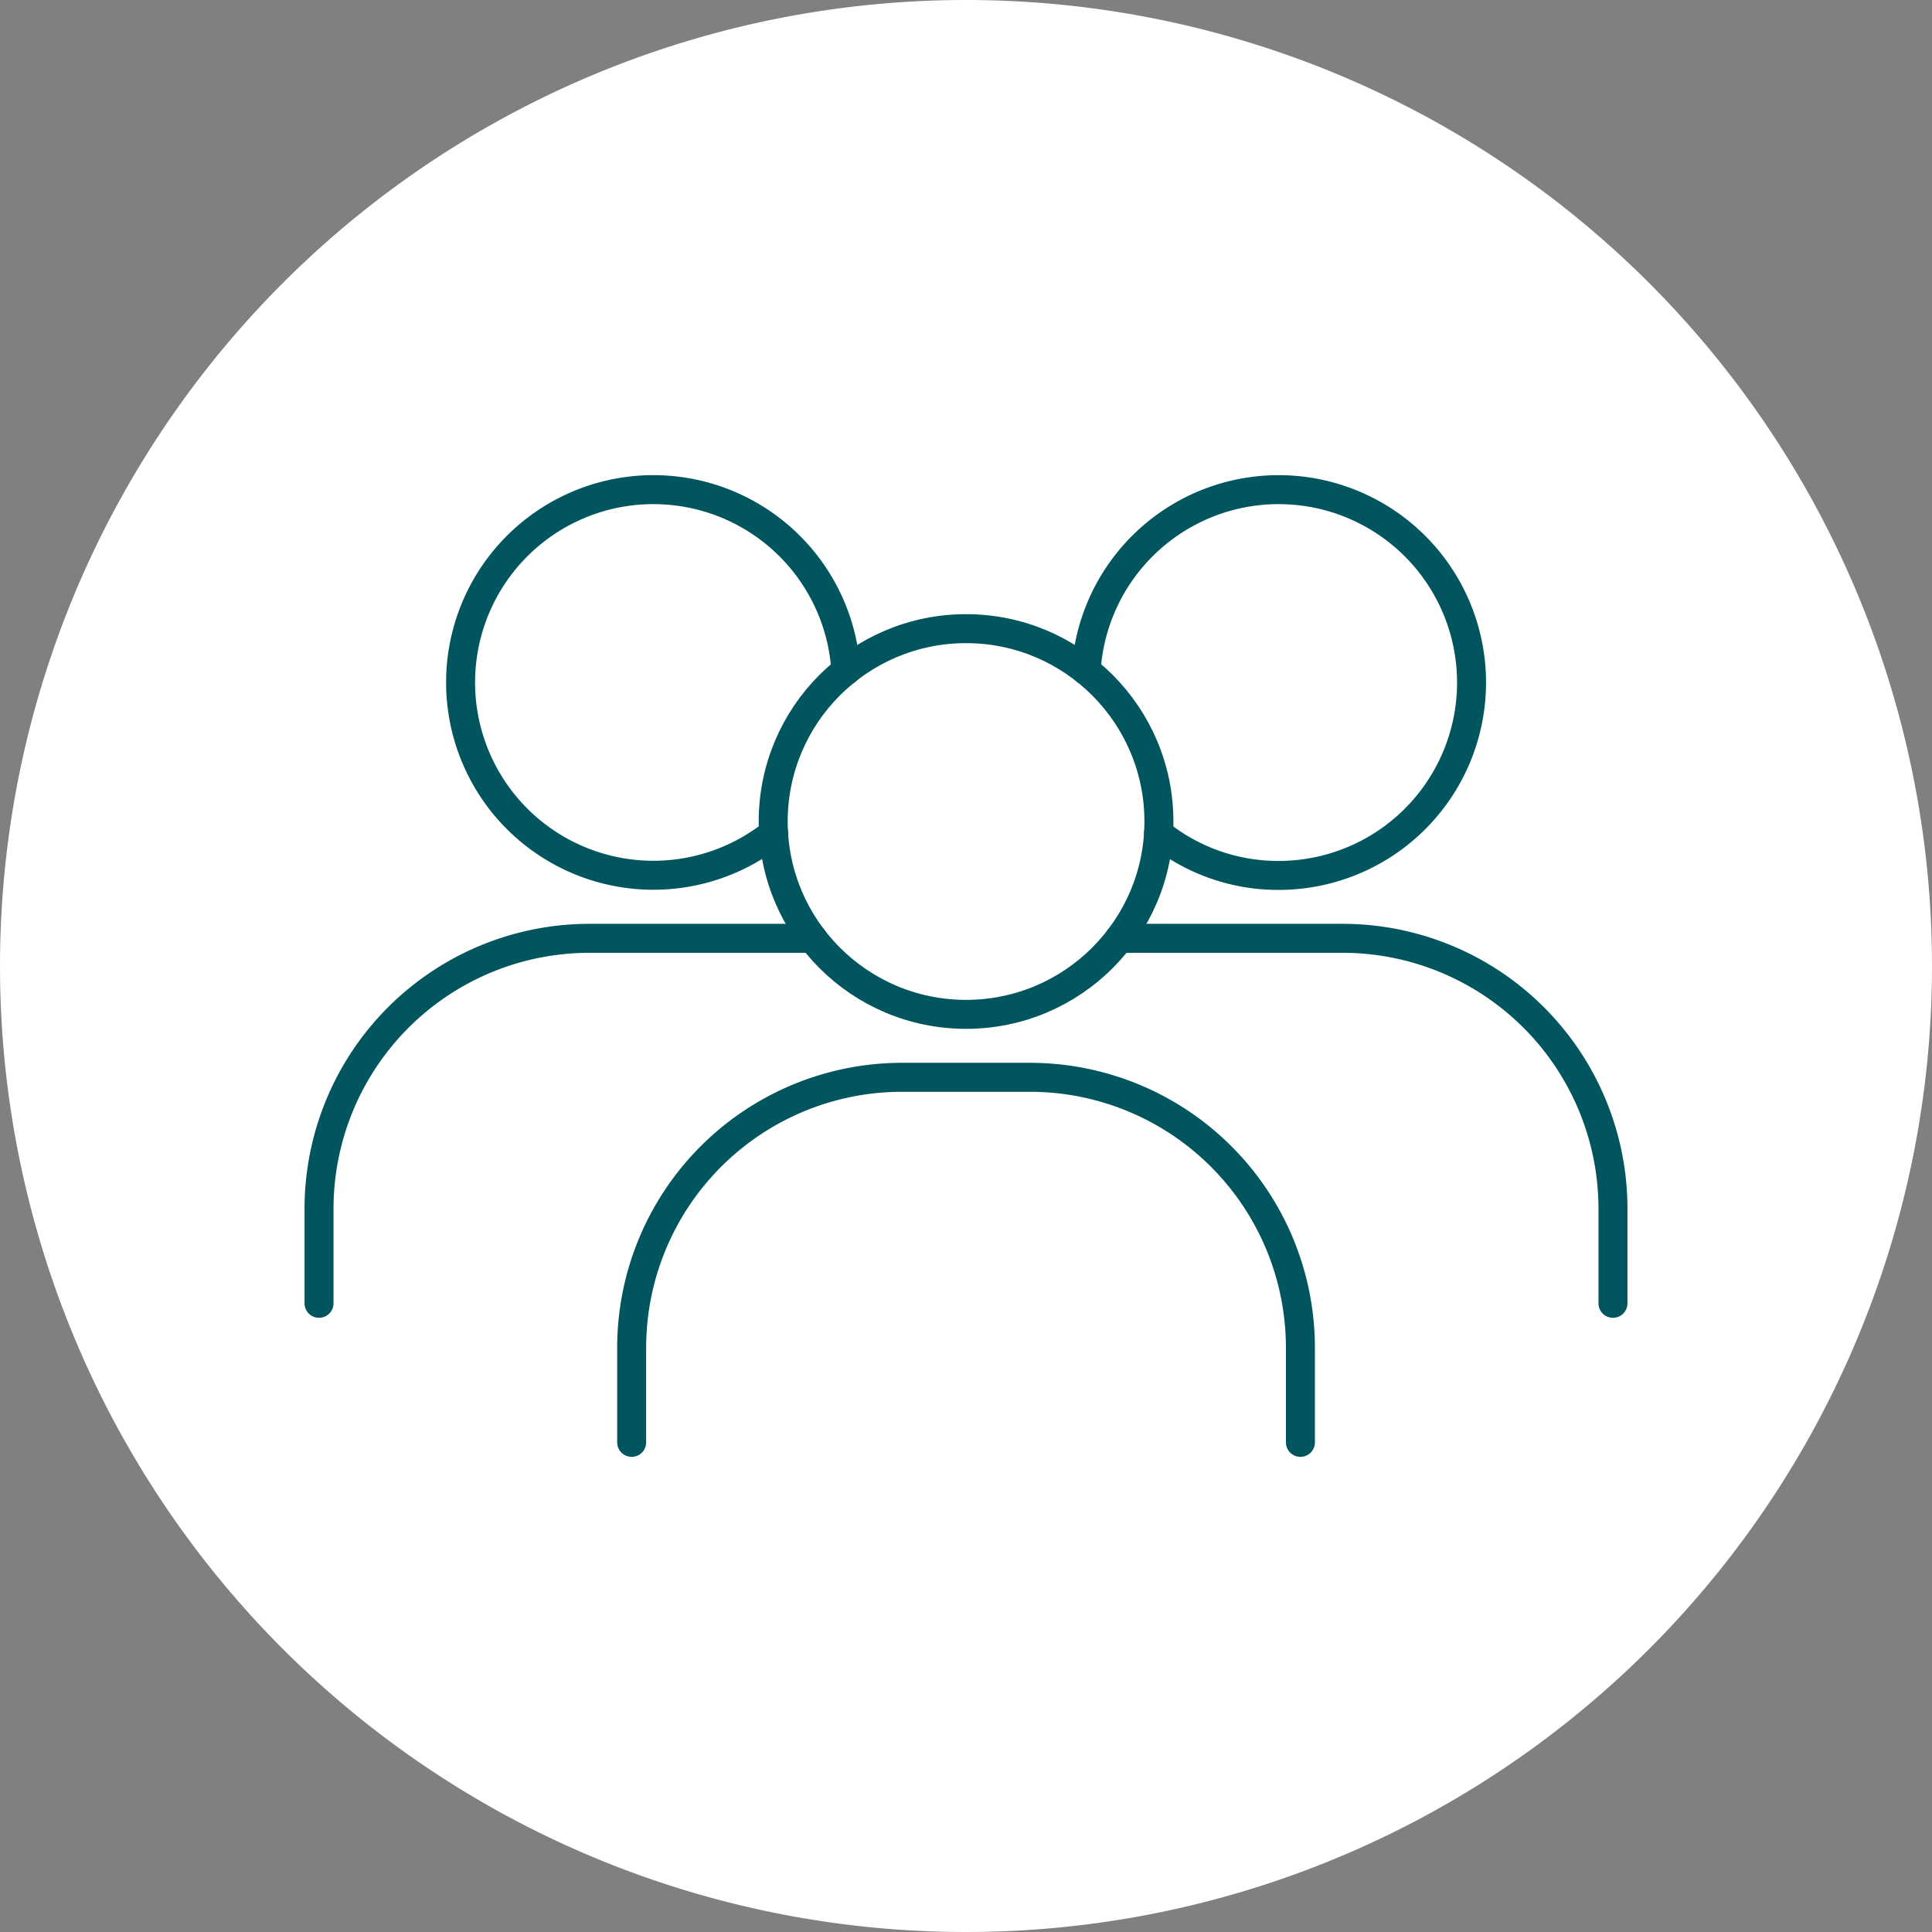
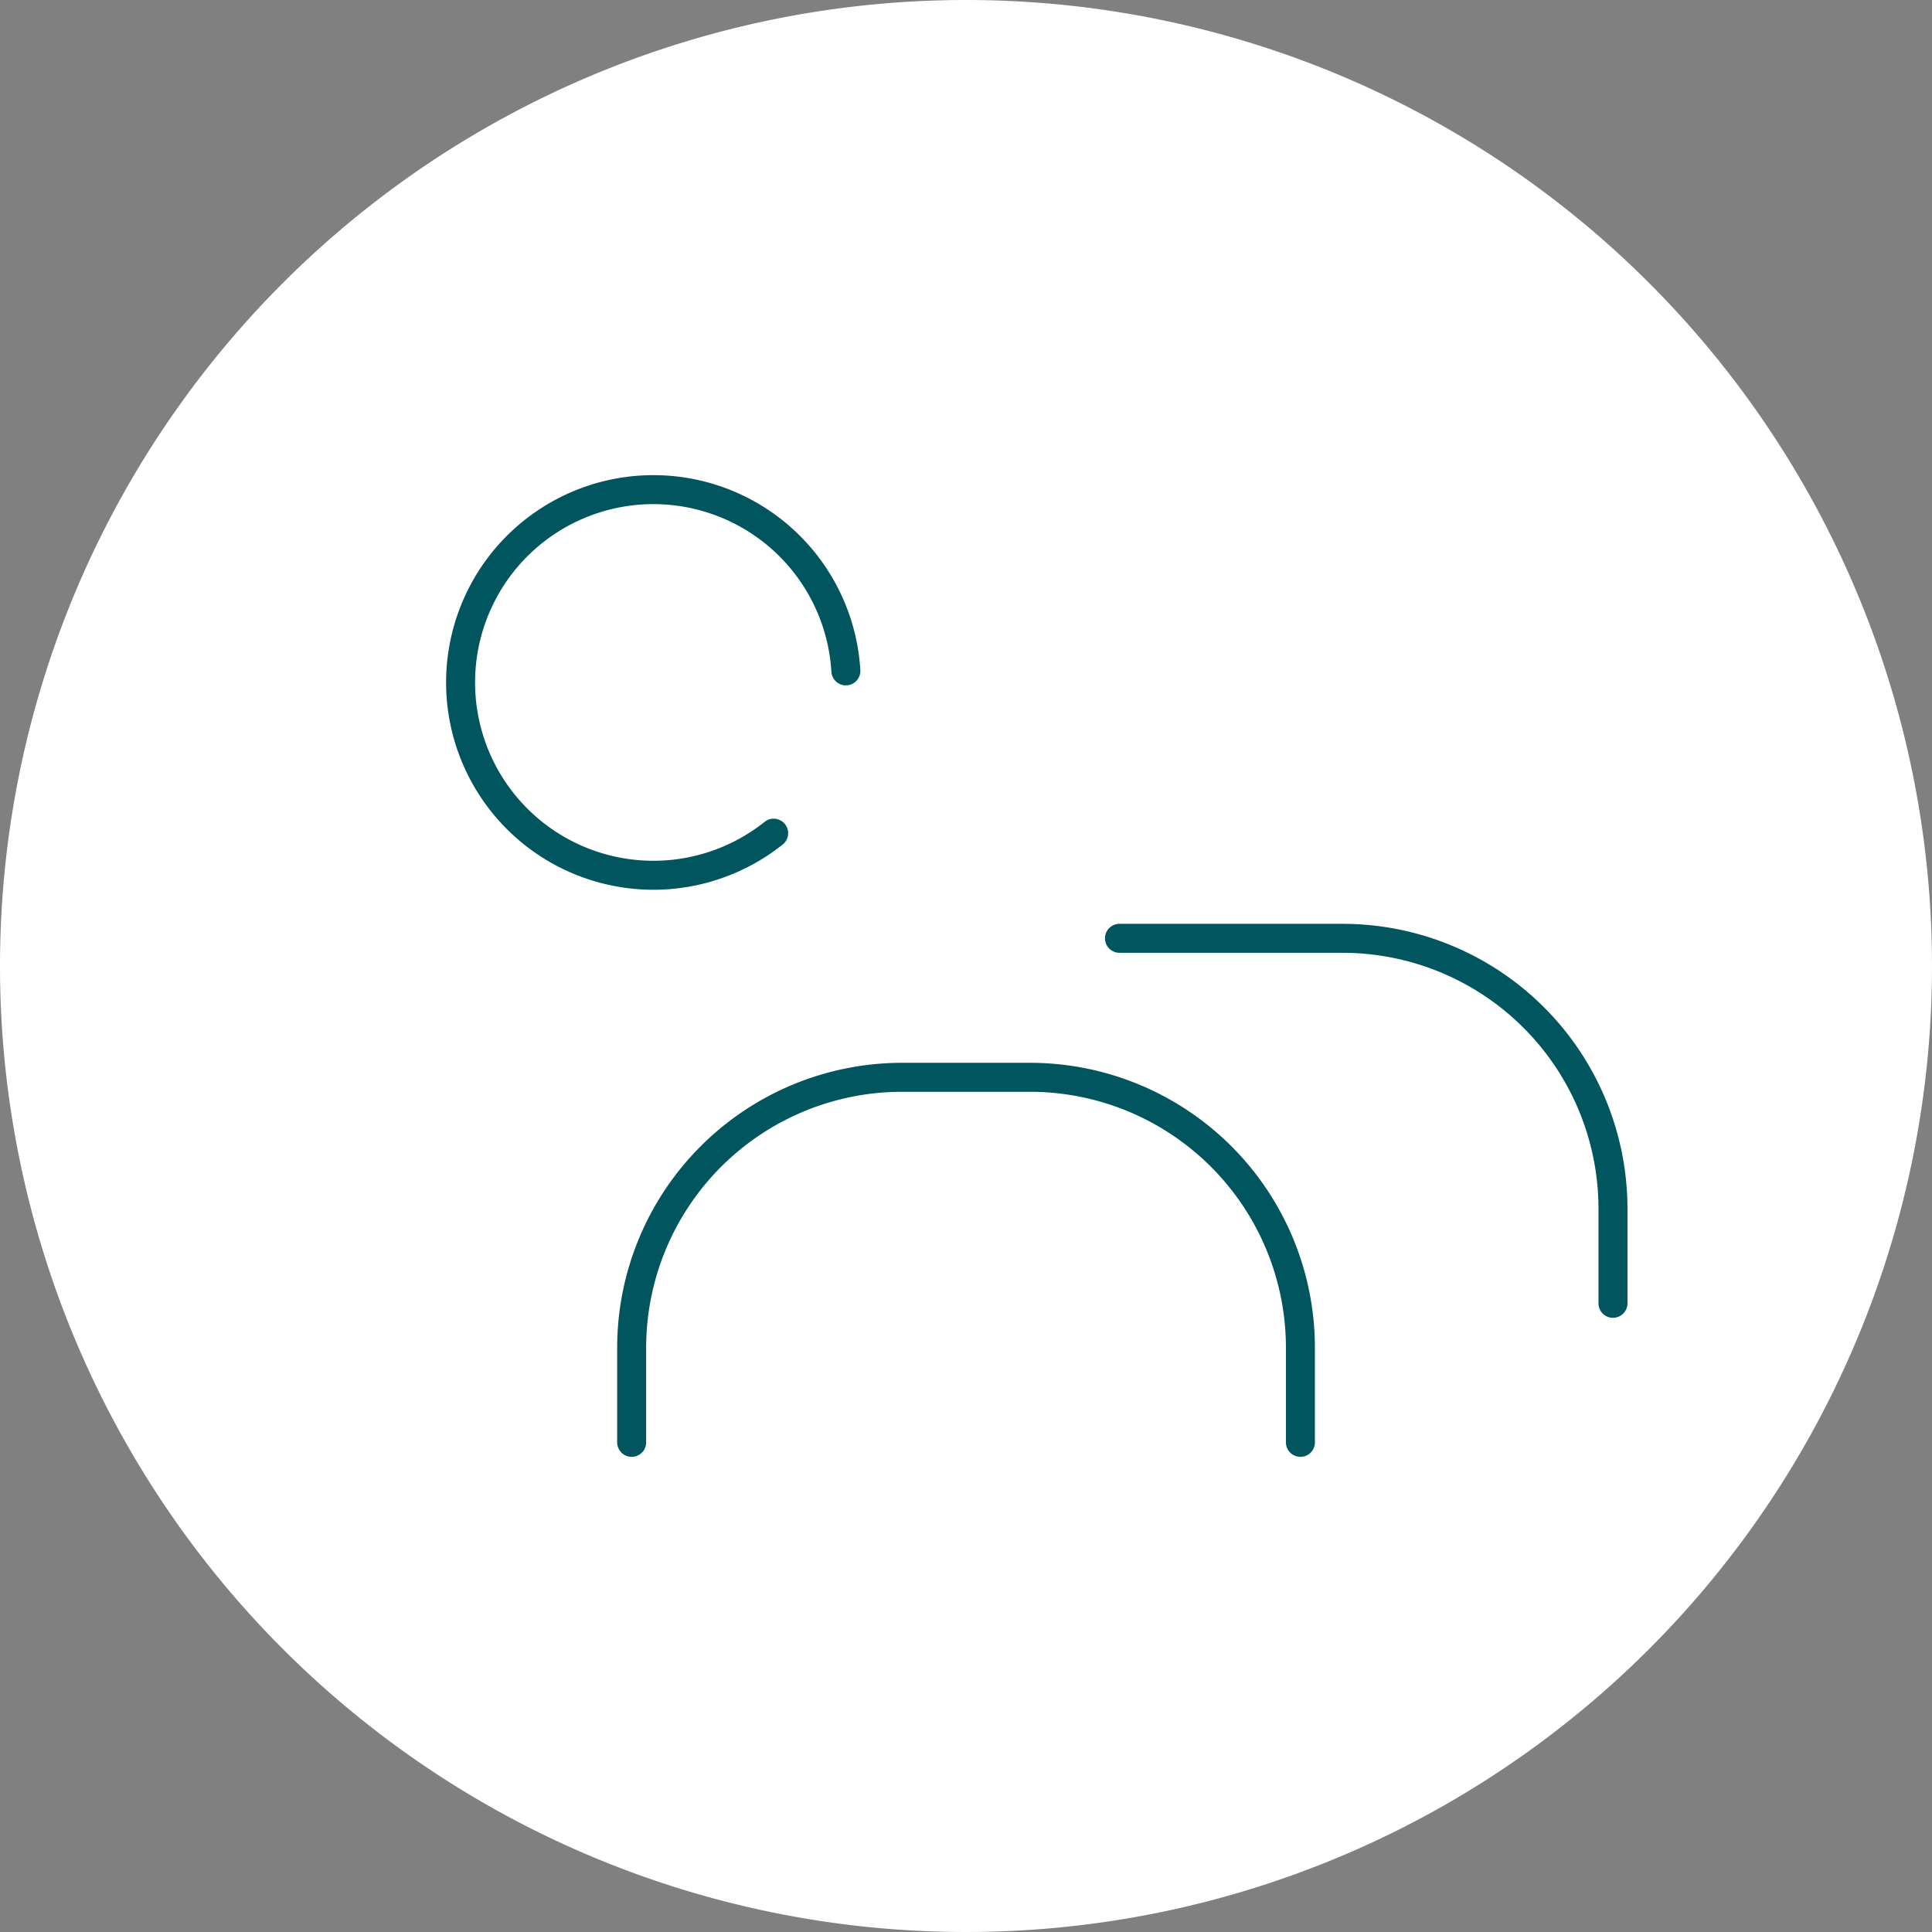
<svg xmlns="http://www.w3.org/2000/svg" width="100" height="100" viewBox="0 0 100 100">
  <rect x="0" y="0" width="100" height="100" fill="#808080" stroke="none" />
  <g id="Group_200" data-name="Group 200" transform="translate(-1421 -4679)">
    <path id="Path_1581" data-name="Path 1581" d="M50,0A50,50,0,1,1,0,50,50,50,0,0,1,50,0" transform="translate(1421 4679)" fill="#fff" />
    <g id="Group_92" data-name="Group 92">
-       <circle id="Ellipse_15" data-name="Ellipse 15" cx="9.982" cy="9.982" r="9.982" transform="translate(1461.021 4711.539)" fill="none" stroke="#00555e" stroke-linecap="round" stroke-linejoin="round" stroke-width="1.5" />
      <path id="Path_1582" data-name="Path 1582" d="M32.695,74.656V69.761a14,14,0,0,1,14-14h6.614a14,14,0,0,1,14,14v4.895" transform="translate(1421 4679)" fill="none" stroke="#00555e" stroke-linecap="round" stroke-linejoin="round" stroke-width="1.5" />
-       <path id="Path_1583" data-name="Path 1583" d="M59.963,43.132a9.885,9.885,0,0,0,6.218,2.18,9.984,9.984,0,1,0-9.963-10.6" transform="translate(1421 4679)" fill="none" stroke="#00555e" stroke-linecap="round" stroke-linejoin="round" stroke-width="1.5" />
      <path id="Path_1584" data-name="Path 1584" d="M57.944,48.567H69.487a14,14,0,0,1,14,14v4.892" transform="translate(1421 4679)" fill="none" stroke="#00555e" stroke-linecap="round" stroke-linejoin="round" stroke-width="1.5" />
      <path id="Path_1585" data-name="Path 1585" d="M40.044,43.125a9.98,9.98,0,1,1,3.738-8.4" transform="translate(1421 4679)" fill="none" stroke="#00555e" stroke-linecap="round" stroke-linejoin="round" stroke-width="1.5" />
-       <path id="Path_1586" data-name="Path 1586" d="M16.513,67.459V62.567a14,14,0,0,1,14-14h11.55" transform="translate(1421 4679)" fill="none" stroke="#00555e" stroke-linecap="round" stroke-linejoin="round" stroke-width="1.5" />
    </g>
  </g>
</svg>